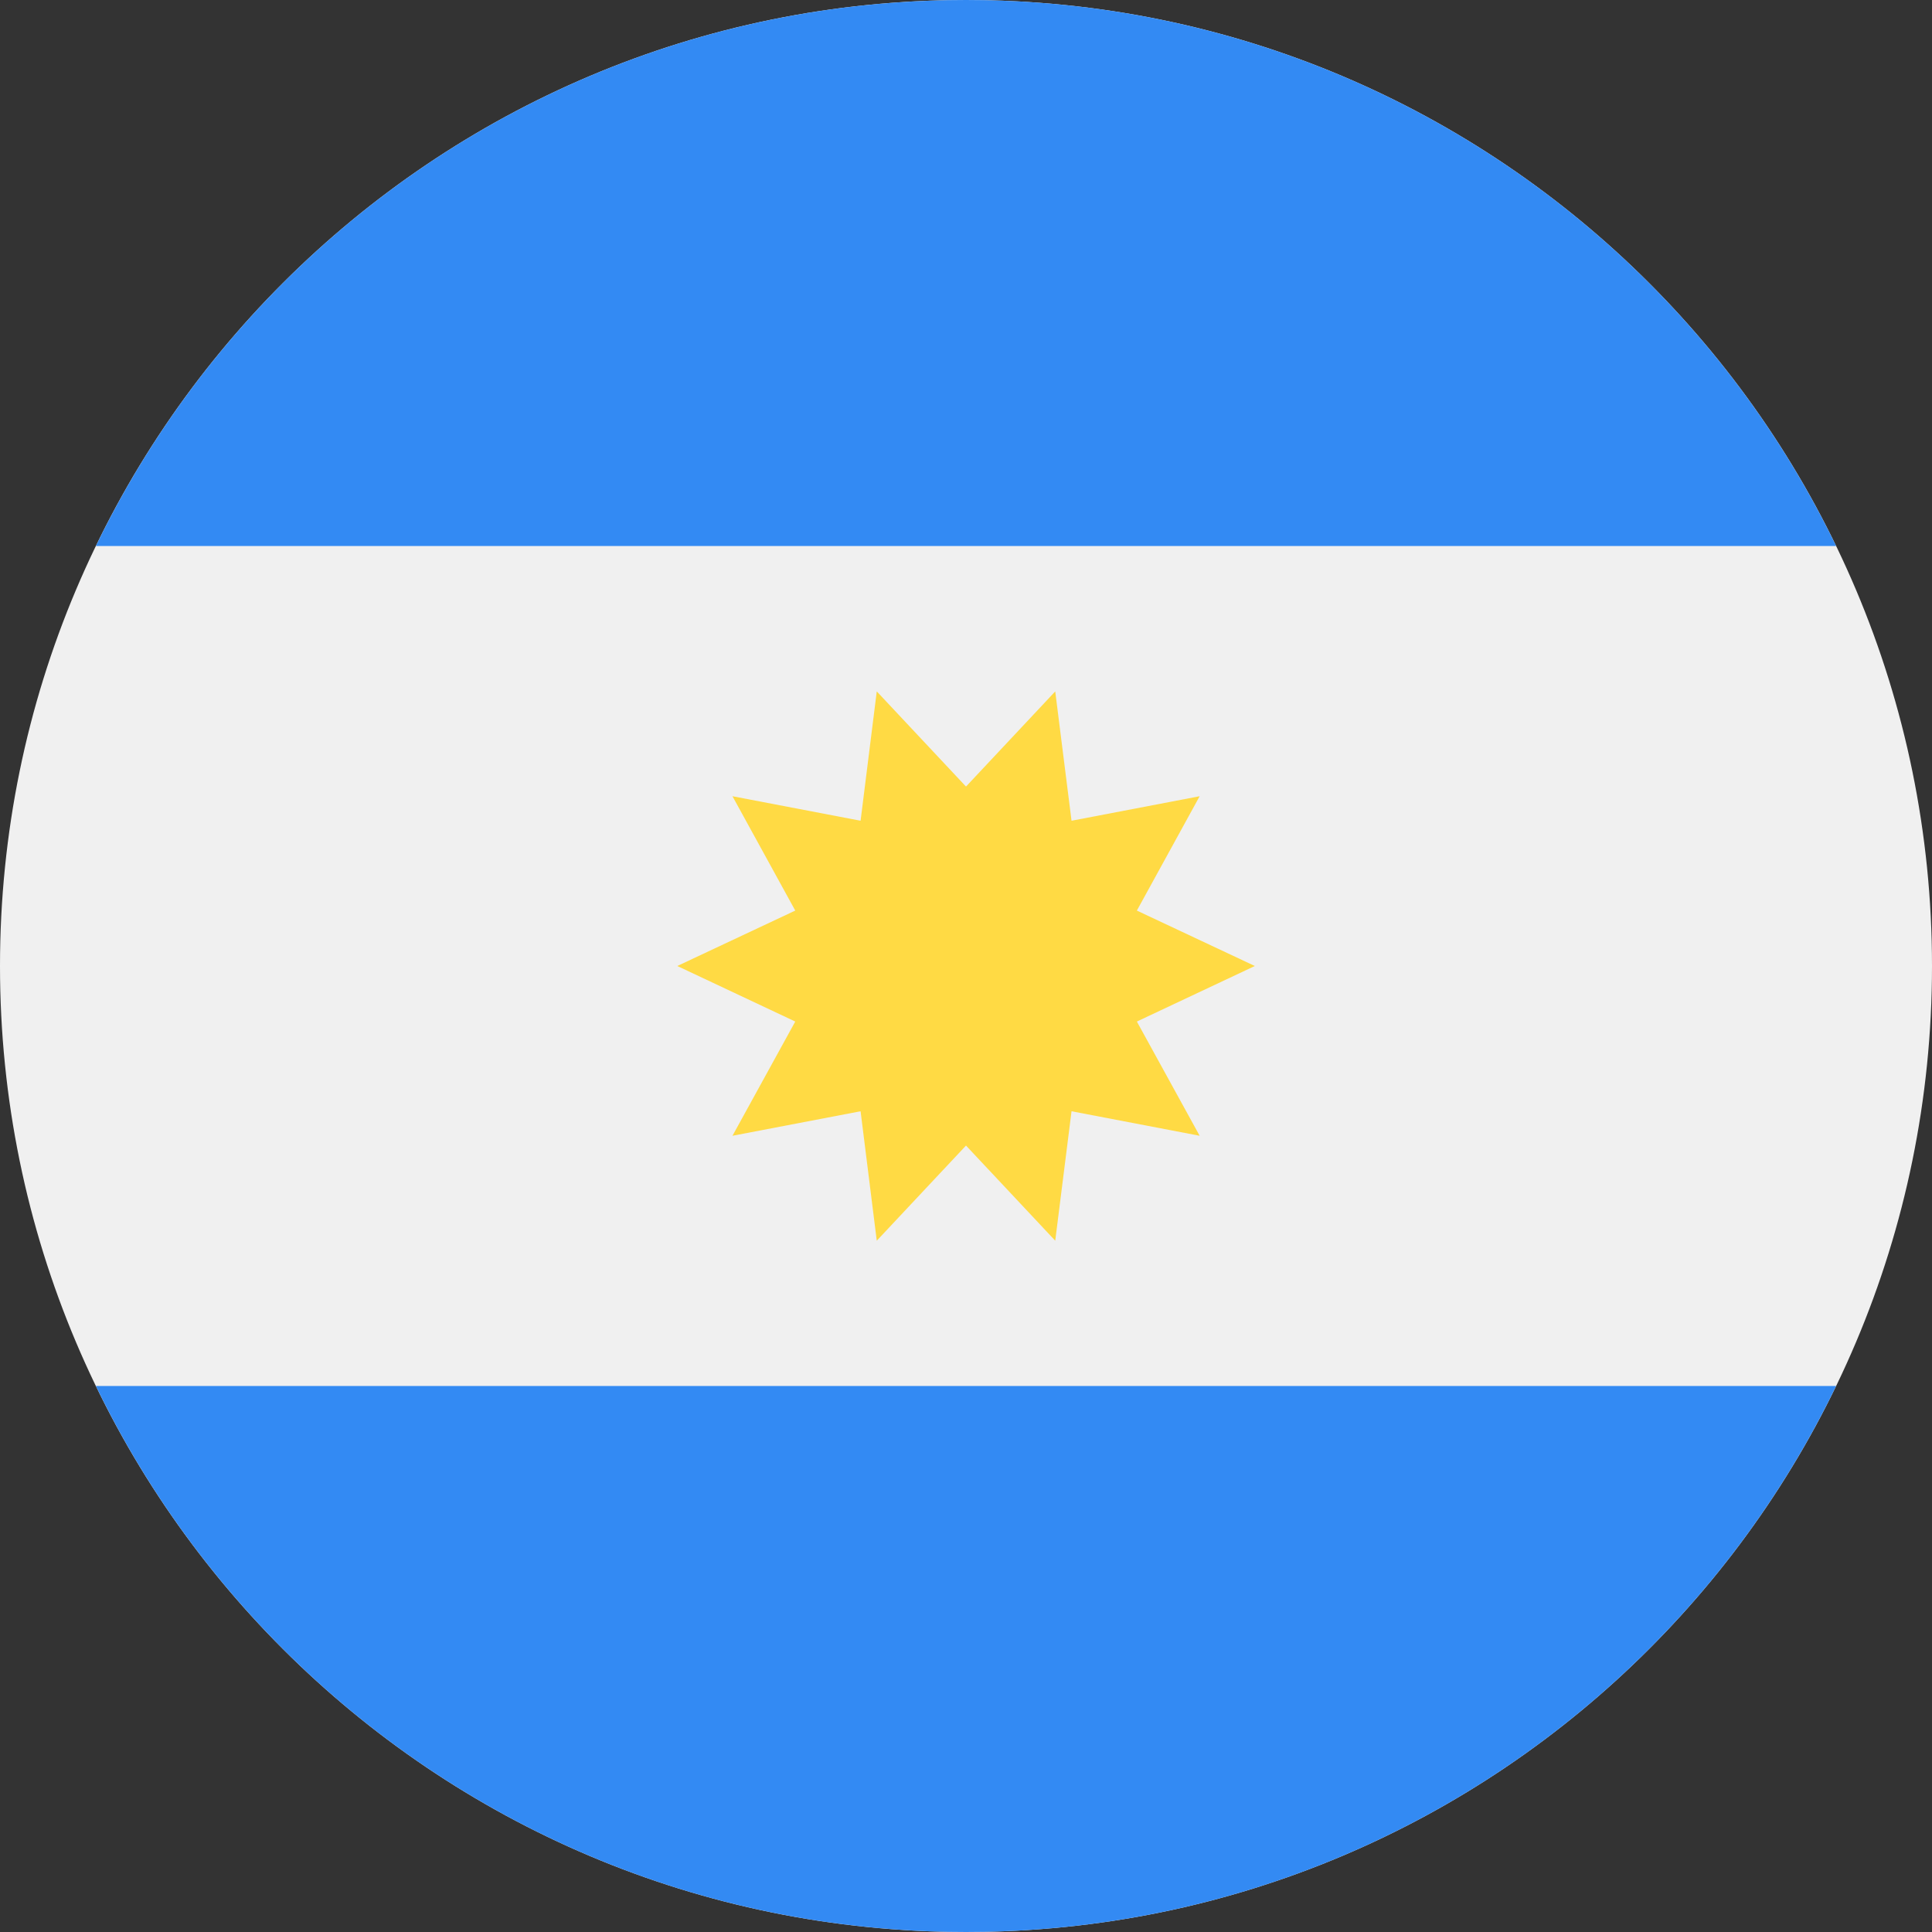
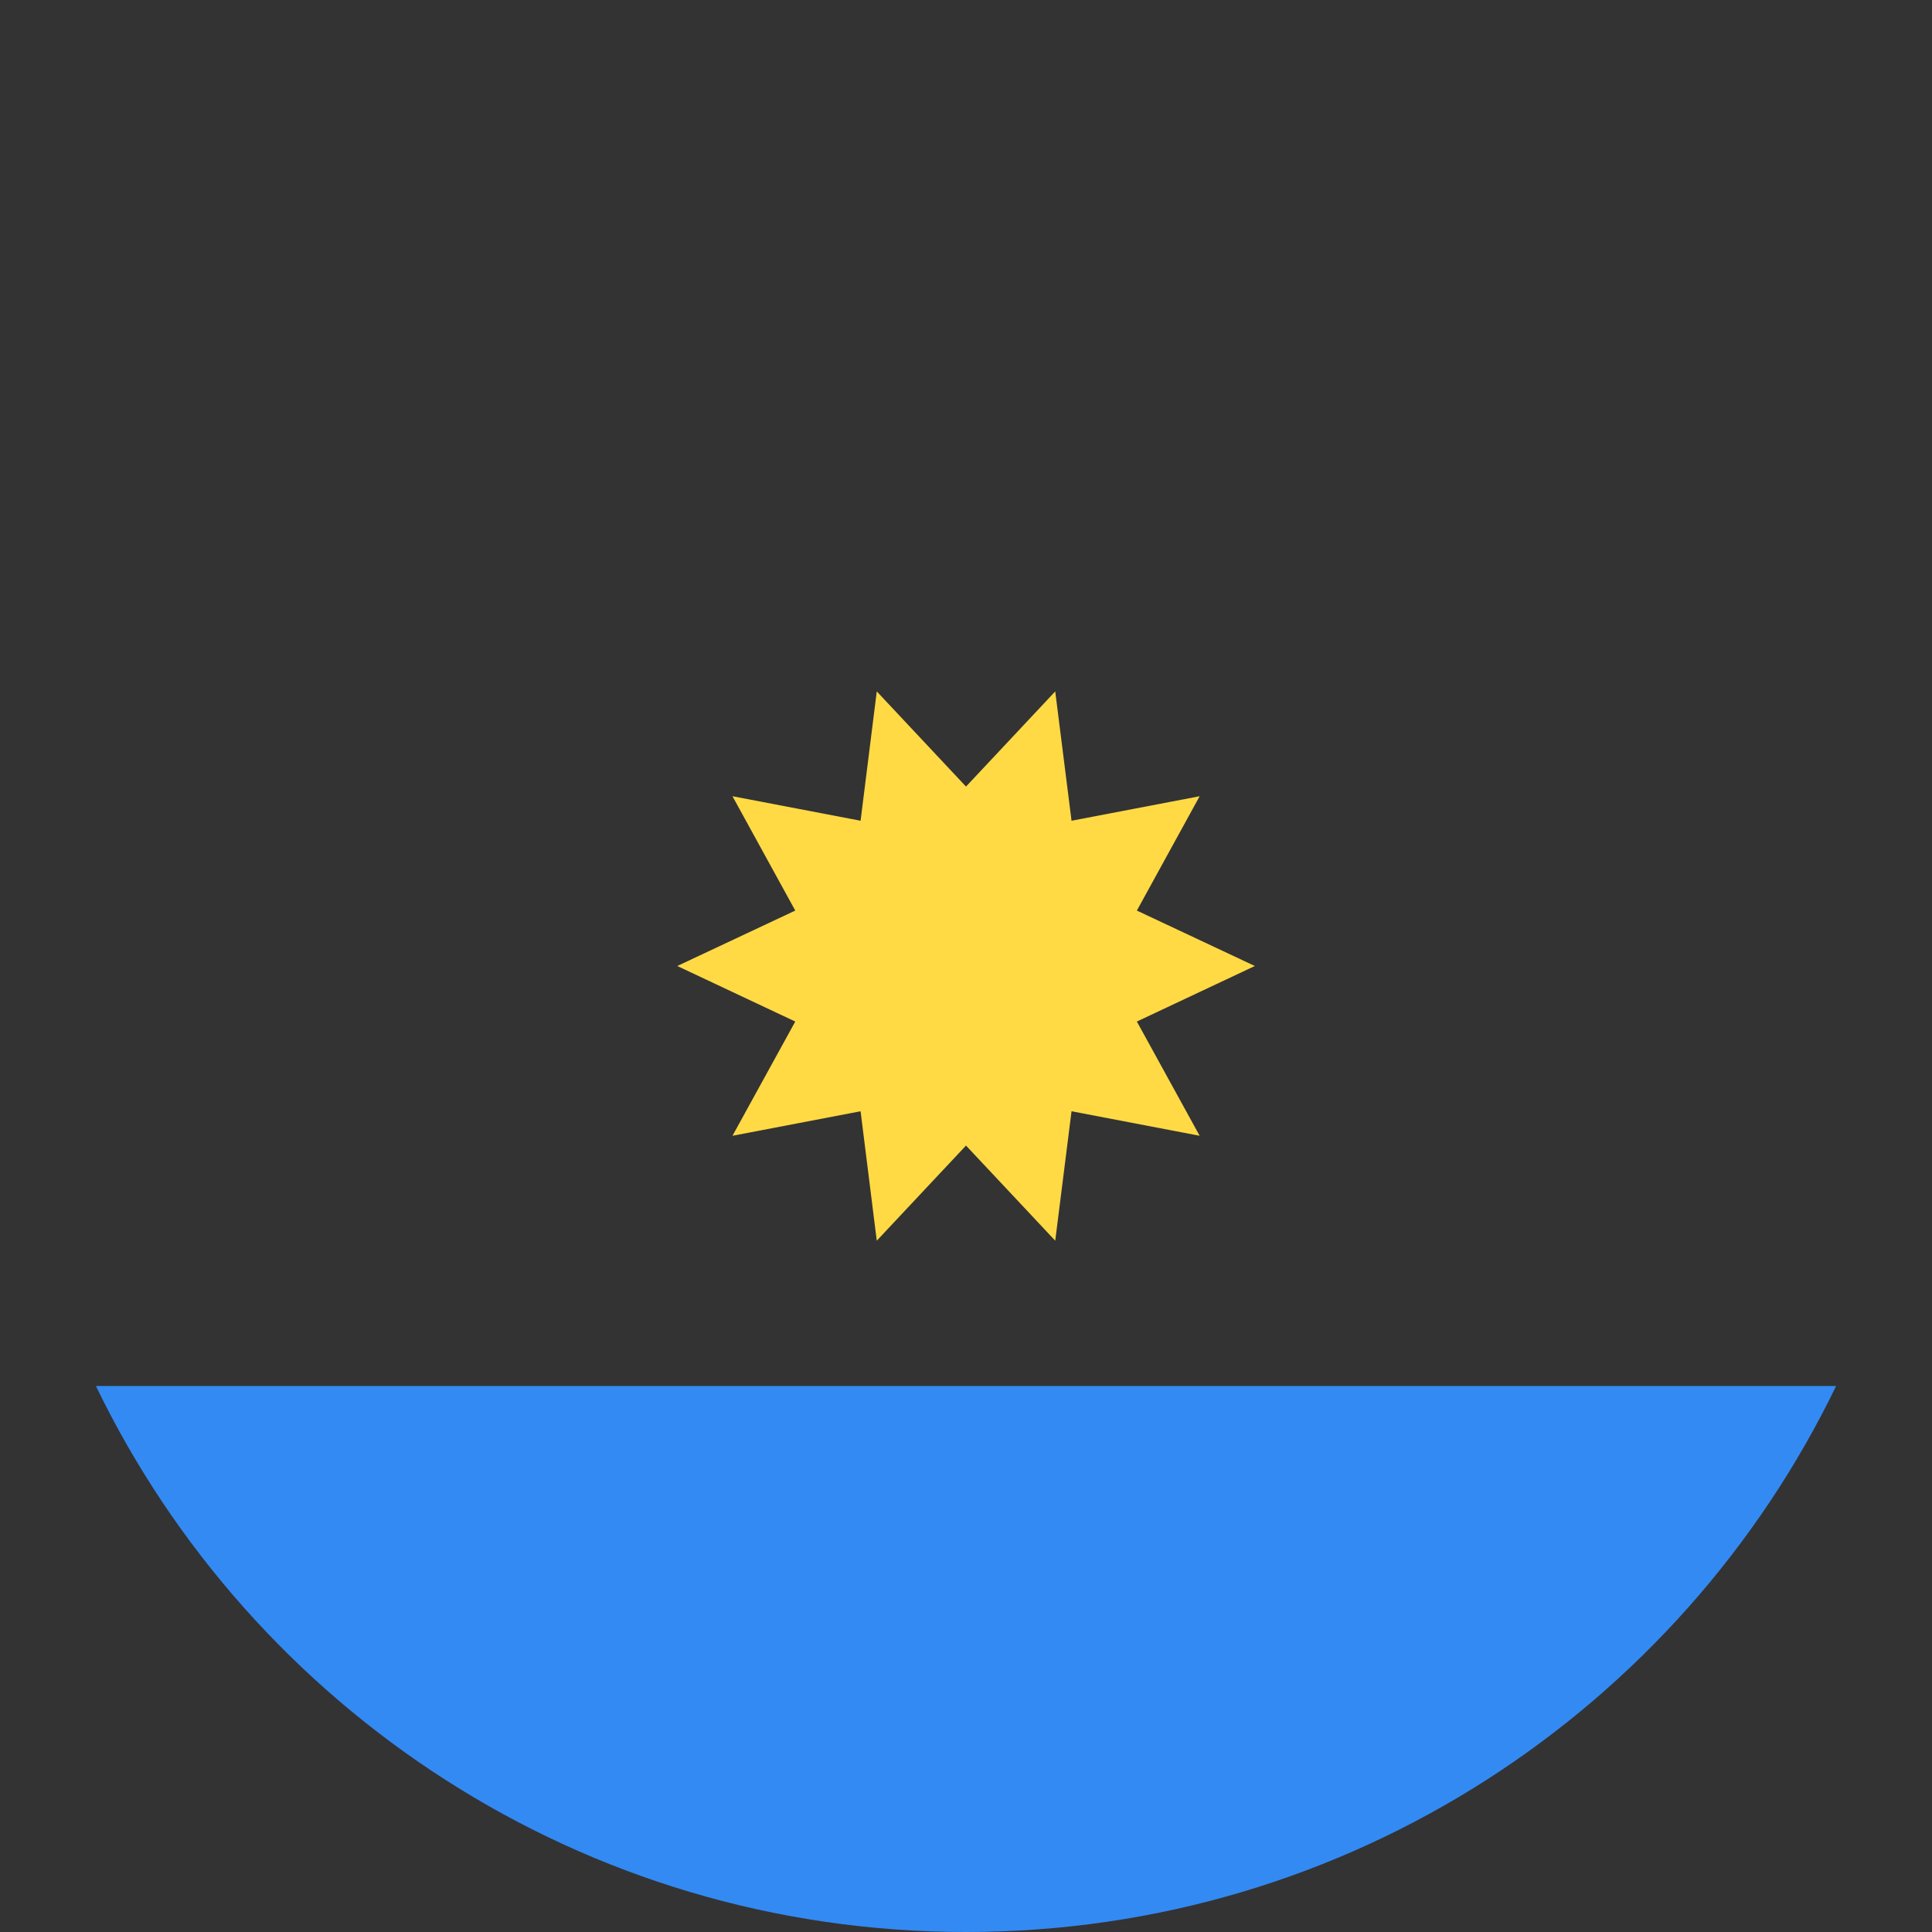
<svg xmlns="http://www.w3.org/2000/svg" width="16" height="16" viewBox="0 0 16 16" fill="none">
  <rect x="0" y="0" width="16" height="16" fill="#333333" stroke="none" />
  <g clip-path="url(#clip0_806_7365)">
-     <path d="M8 16C12.418 16 16 12.418 16 8C16 3.582 12.418 0 8 0C3.582 0 0 3.582 0 8C0 12.418 3.582 16 8 16Z" fill="#F0F0F0" />
-     <path d="M8 0C4.828 0 2.088 1.846 0.794 4.522H15.206C13.912 1.846 11.172 0 8 0Z" fill="#338AF3" />
    <path d="M8 16C11.172 16 13.912 14.154 15.206 11.478H0.794C2.088 14.154 4.828 16 8 16Z" fill="#338AF3" />
    <path d="M10.392 8L9.415 8.46L9.935 9.406L8.874 9.203L8.739 10.275L8 9.487L7.261 10.275L7.127 9.203L6.066 9.406L6.586 8.46L5.609 8L6.586 7.541L6.066 6.594L7.127 6.797L7.261 5.726L8 6.514L8.739 5.726L8.874 6.797L9.935 6.594L9.415 7.541L10.392 8Z" fill="#FFDA44" />
  </g>
  <defs>
    <clipPath id="clip0_806_7365">
      <rect width="16" height="16" fill="white" />
    </clipPath>
  </defs>
</svg>